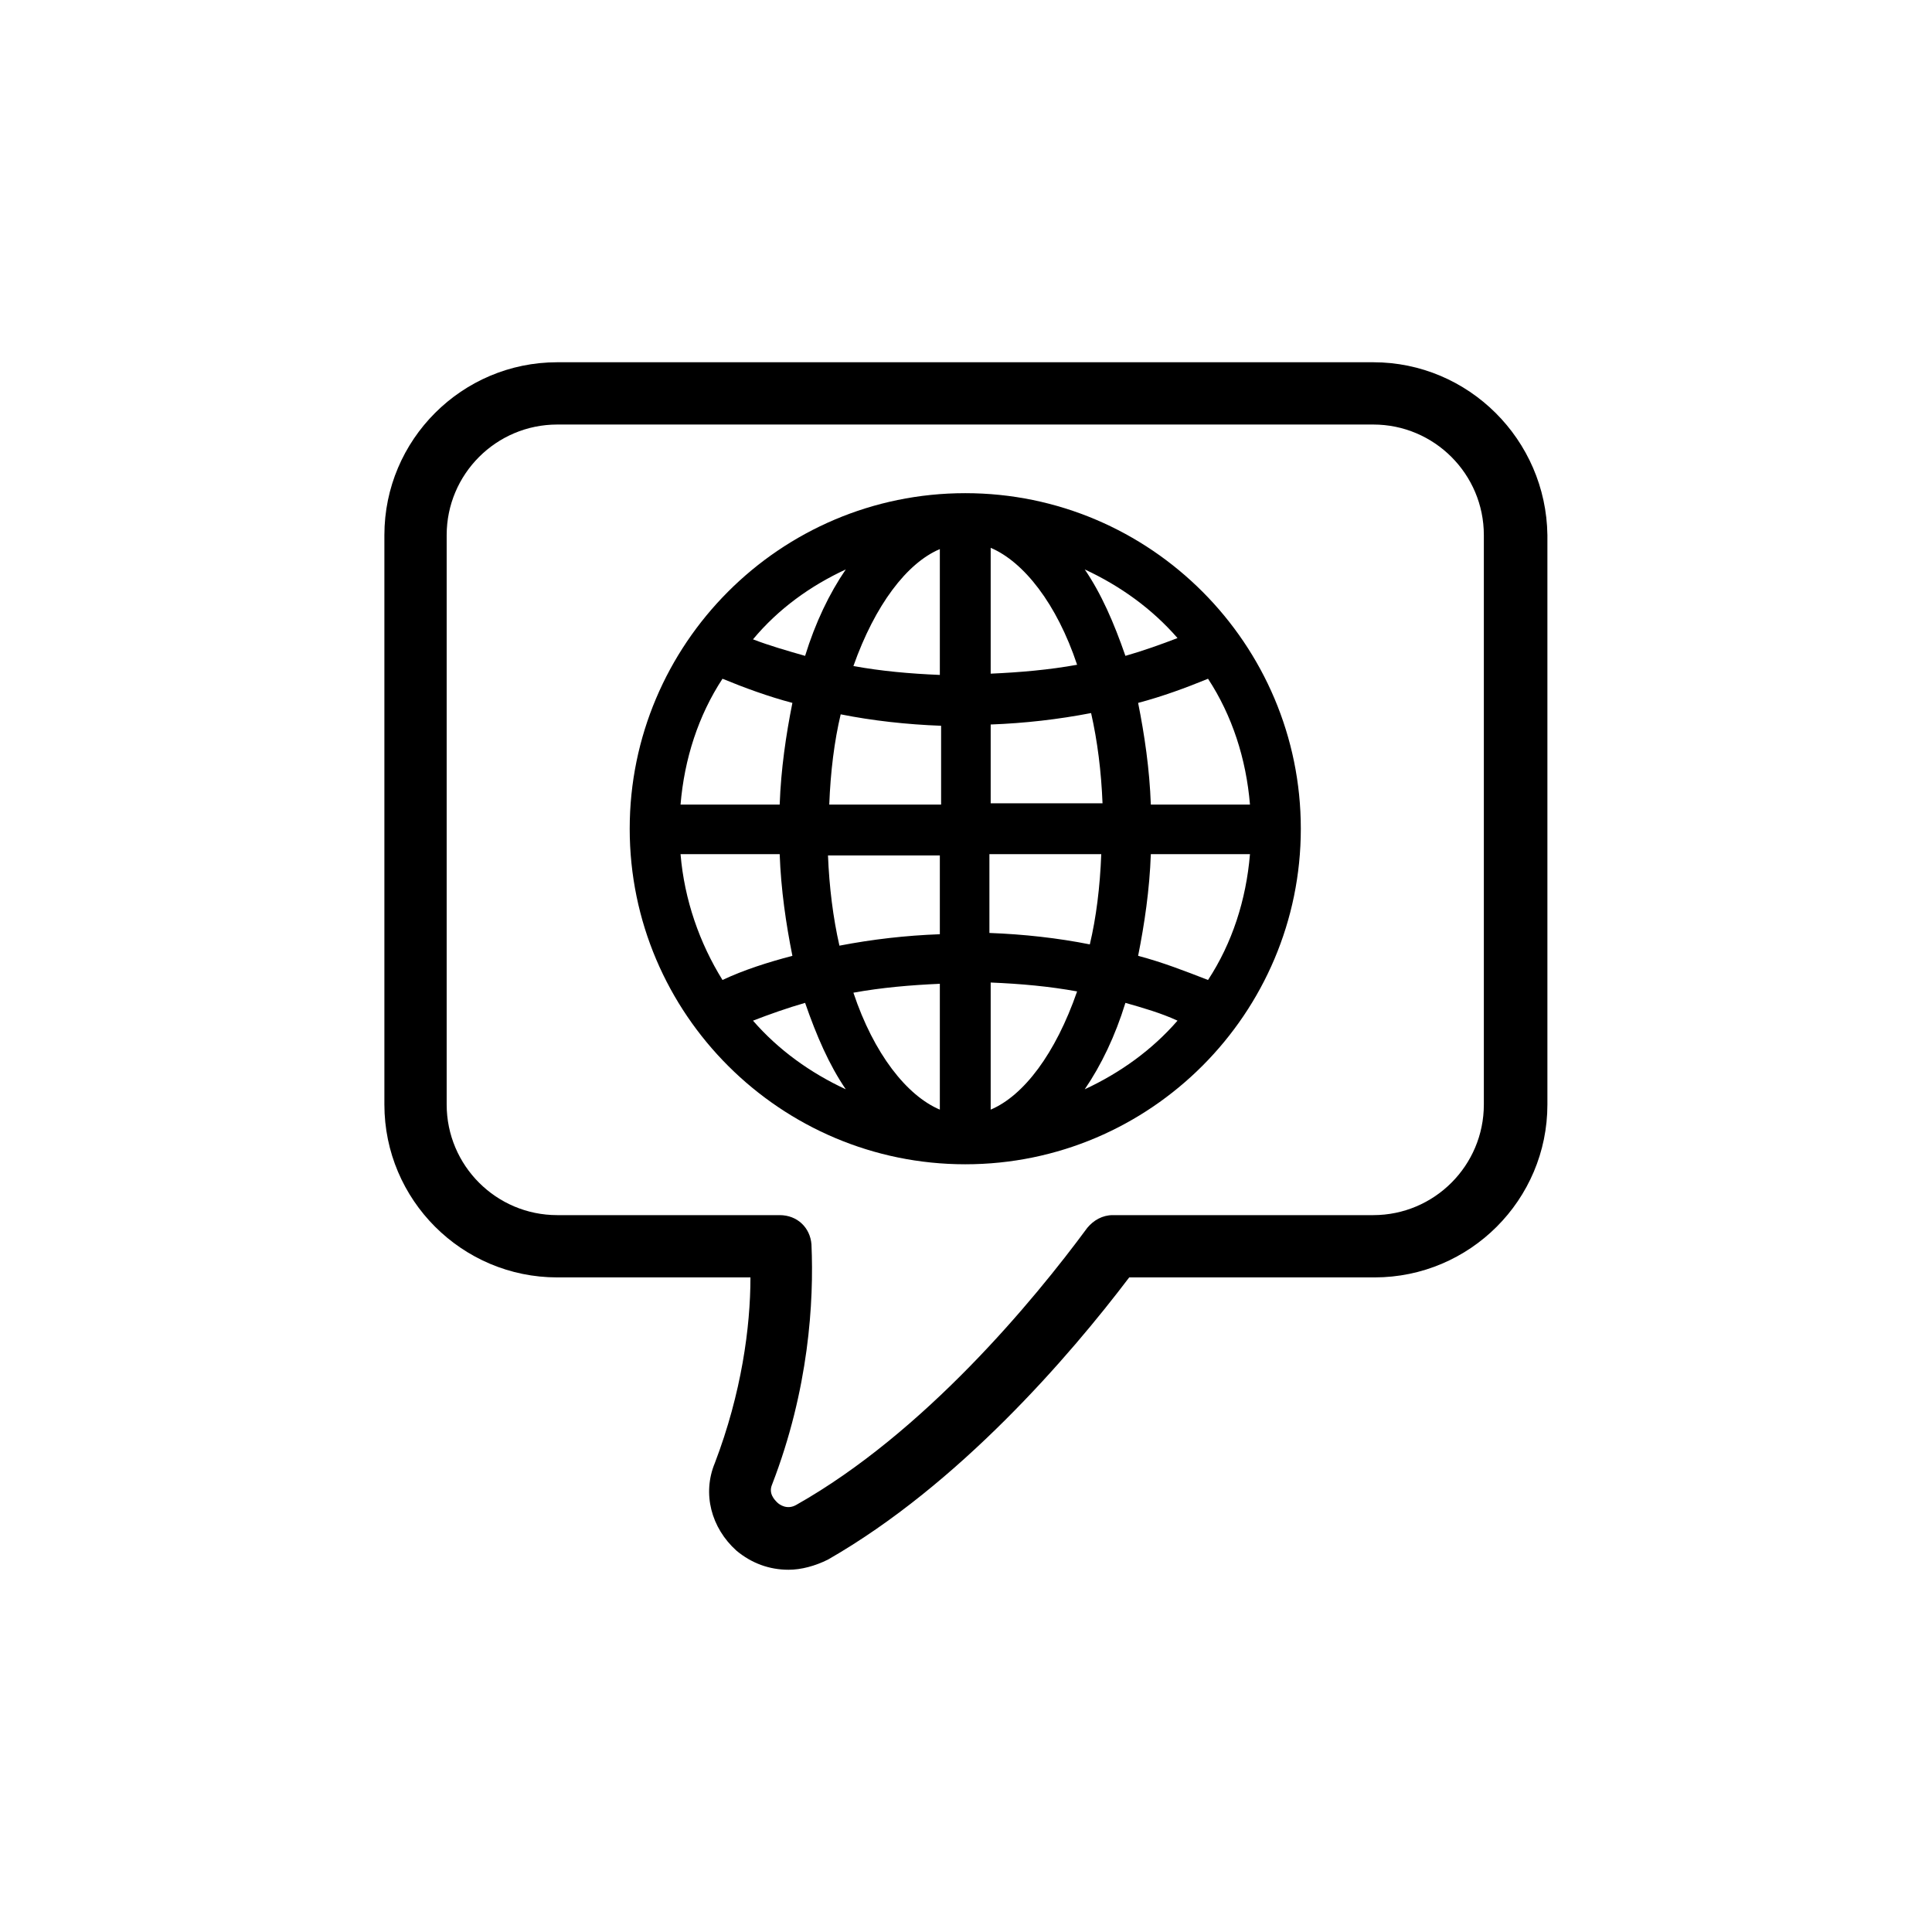
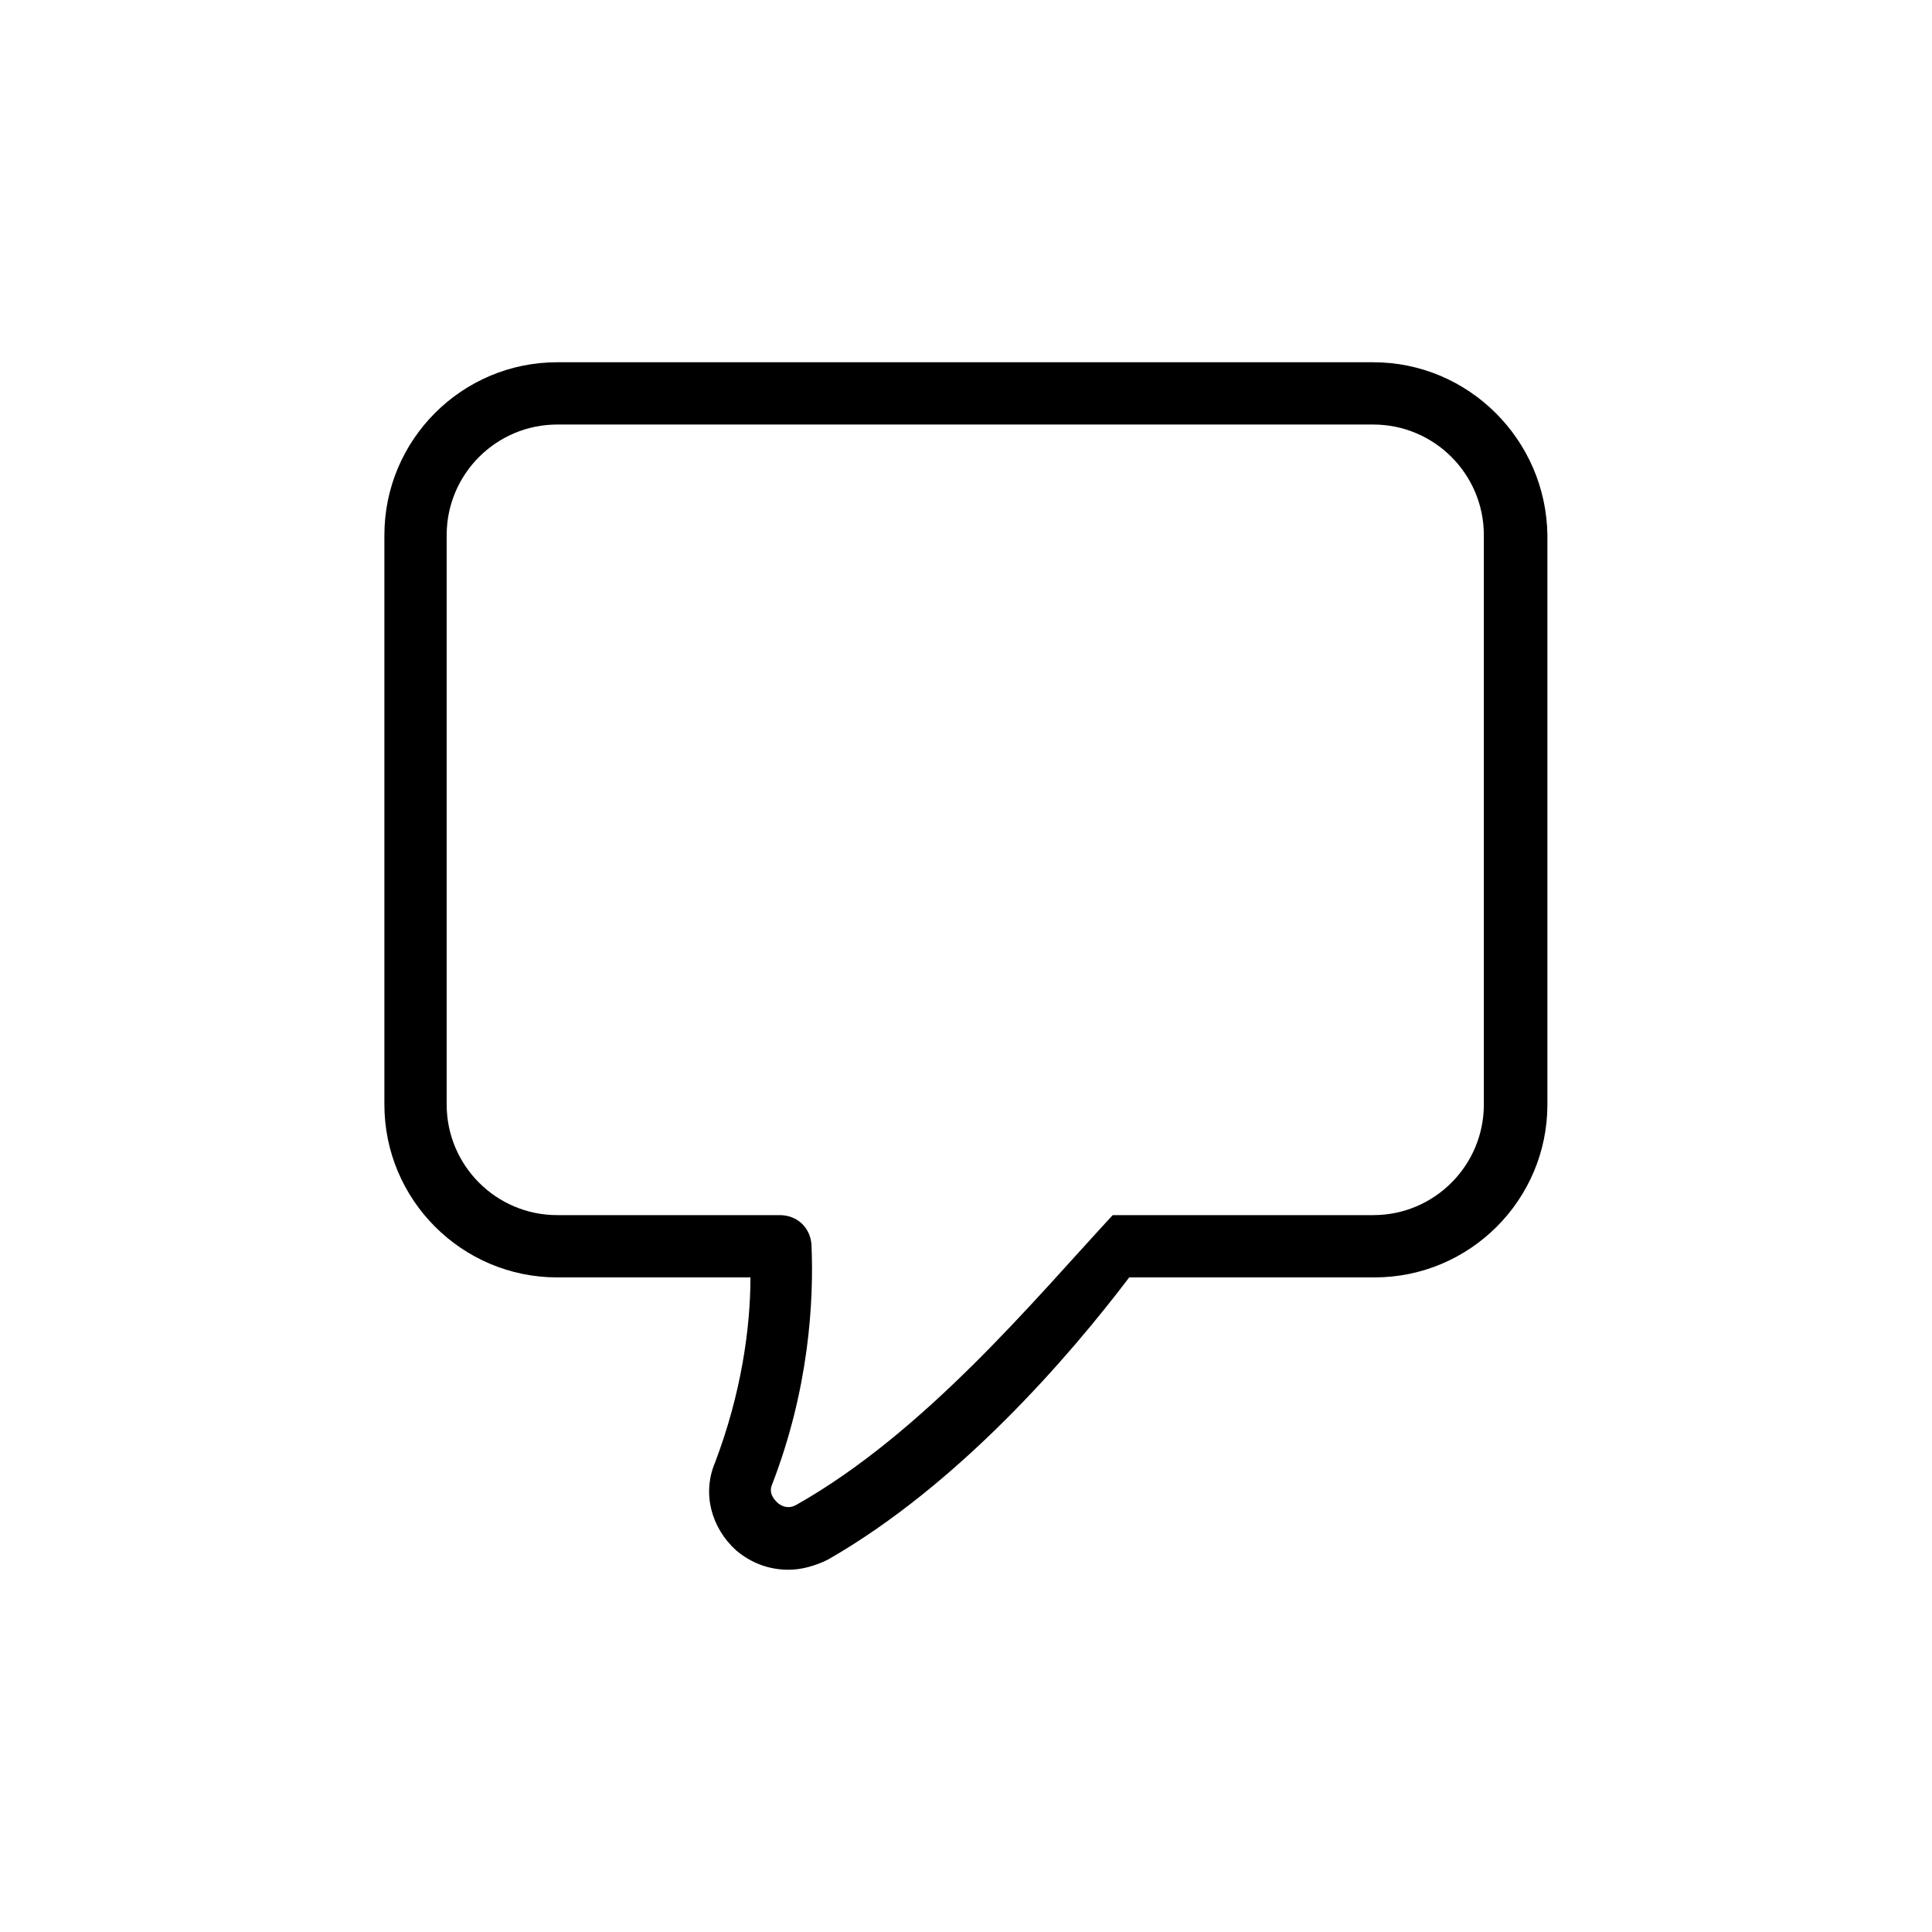
<svg xmlns="http://www.w3.org/2000/svg" width="1920" height="1920" viewBox="0 0 1920 1920" fill="none">
-   <path d="M1364.74 360H553.789C459.053 360 382 437.053 382 531.789V1097.68C382 1192.42 459.053 1269.47 553.789 1269.47H745.789C745.789 1318.74 736.947 1384.42 710.421 1453.89C697.789 1484.21 706.632 1518.32 731.895 1541.05C747.053 1553.68 764.737 1560 783.684 1560C796.316 1560 810.211 1556.21 822.842 1549.89C952.947 1475.37 1062.84 1347.79 1122.21 1269.47H1366C1460.74 1269.47 1537.79 1192.42 1537.79 1097.68V531.789C1536.53 437.053 1459.47 360 1364.74 360ZM1474.63 1097.68C1474.63 1158.32 1425.37 1207.58 1364.74 1207.58H1105.79C1095.68 1207.58 1086.84 1212.63 1080.53 1220.21C1027.47 1292.21 918.842 1423.58 791.263 1495.58C782.421 1500.63 774.842 1495.58 772.316 1493.05C769.789 1490.53 763.474 1484.21 767.263 1475.37C803.895 1380.63 808.947 1293.47 806.421 1236.63C805.158 1220.21 792.526 1207.58 774.842 1207.58H553.789C493.158 1207.58 443.895 1158.32 443.895 1097.68V531.789C443.895 471.158 493.158 421.895 553.789 421.895H1364.74C1425.37 421.895 1474.63 471.158 1474.63 531.789V1097.68Z" fill="black" />
-   <path d="M959.264 490.106C774.843 490.106 625.79 640.422 625.79 823.58C625.79 1008 776.106 1157.05 959.264 1157.05C1143.68 1157.05 1292.74 1006.74 1292.74 823.58C1292.74 640.422 1143.68 490.106 959.264 490.106ZM840.527 565.895C824.106 589.895 810.211 618.948 800.106 651.79C782.422 646.737 764.737 641.685 748.316 635.369C773.579 605.053 805.158 582.316 840.527 565.895ZM718.001 674.527C739.474 683.369 763.474 692.211 787.474 698.527C781.158 730.106 776.106 764.211 774.843 799.58H676.316C680.106 754.106 694.001 711.158 718.001 674.527ZM718.001 973.895C695.264 937.264 680.106 894.316 676.316 848.843H774.843C776.106 884.211 781.158 918.316 787.474 949.895C763.474 956.211 739.474 963.79 718.001 973.895ZM748.316 1014.32C764.737 1008 782.422 1001.68 800.106 996.632C811.474 1029.47 824.106 1058.53 840.527 1082.53C805.158 1066.11 773.579 1043.37 748.316 1014.32ZM934.001 1102.74C901.158 1088.84 868.316 1047.16 848.106 986.527C875.895 981.474 904.948 978.948 934.001 977.685V1102.74ZM934.001 928.422C899.895 929.685 867.053 933.474 834.211 939.79C827.895 912.001 824.106 881.685 822.843 850.106H934.001V928.422ZM934.001 799.58H824.106C825.369 766.737 829.158 736.422 835.474 709.895C867.053 716.211 901.158 720.001 935.264 721.264V799.58H934.001ZM934.001 670.737C903.685 669.474 875.895 666.948 848.106 661.895C869.58 601.264 901.158 559.58 934.001 545.685V670.737ZM1170.21 634.106C1153.79 640.422 1136.11 646.737 1118.42 651.79C1107.05 618.948 1094.42 589.895 1078 565.895C1113.37 582.316 1144.95 605.053 1170.21 634.106ZM984.527 544.422C1017.37 558.316 1050.21 600.001 1070.42 660.632C1042.63 665.685 1013.58 668.211 984.527 669.474V544.422ZM984.527 720.001C1018.63 718.737 1051.47 714.948 1084.32 708.632C1090.63 736.422 1094.42 766.737 1095.68 798.316H984.527V720.001ZM984.527 848.843H1094.42C1093.16 881.685 1089.37 912.001 1083.05 938.527C1051.47 932.211 1017.37 928.422 983.264 927.159V848.843H984.527ZM984.527 1102.74V976.422C1014.84 977.685 1042.63 980.211 1070.42 985.264C1048.95 1047.16 1017.37 1088.84 984.527 1102.74ZM1078 1082.53C1094.42 1058.53 1108.32 1029.47 1118.42 996.632C1136.11 1001.68 1153.79 1006.74 1170.21 1014.32C1144.95 1043.37 1113.37 1066.11 1078 1082.53ZM1200.53 973.895C1177.79 965.053 1155.05 956.211 1131.05 949.895C1137.37 918.316 1142.42 884.211 1143.68 848.843H1242.21C1238.42 894.316 1224.53 937.264 1200.53 973.895ZM1242.21 799.58H1143.68C1142.42 764.211 1137.37 730.106 1131.05 698.527C1155.05 692.211 1179.05 683.369 1200.53 674.527C1224.53 711.158 1238.42 754.106 1242.21 799.58Z" fill="black" />
+   <path d="M1364.74 360H553.789C459.053 360 382 437.053 382 531.789V1097.68C382 1192.42 459.053 1269.47 553.789 1269.47H745.789C745.789 1318.74 736.947 1384.42 710.421 1453.89C697.789 1484.21 706.632 1518.32 731.895 1541.05C747.053 1553.68 764.737 1560 783.684 1560C796.316 1560 810.211 1556.21 822.842 1549.89C952.947 1475.37 1062.84 1347.79 1122.21 1269.47H1366C1460.74 1269.47 1537.79 1192.42 1537.79 1097.68V531.789C1536.53 437.053 1459.47 360 1364.74 360ZM1474.63 1097.68C1474.63 1158.32 1425.37 1207.58 1364.74 1207.58H1105.79C1027.47 1292.21 918.842 1423.58 791.263 1495.58C782.421 1500.63 774.842 1495.58 772.316 1493.05C769.789 1490.53 763.474 1484.21 767.263 1475.37C803.895 1380.63 808.947 1293.47 806.421 1236.63C805.158 1220.21 792.526 1207.58 774.842 1207.58H553.789C493.158 1207.58 443.895 1158.32 443.895 1097.68V531.789C443.895 471.158 493.158 421.895 553.789 421.895H1364.74C1425.37 421.895 1474.63 471.158 1474.63 531.789V1097.68Z" fill="black" />
</svg>